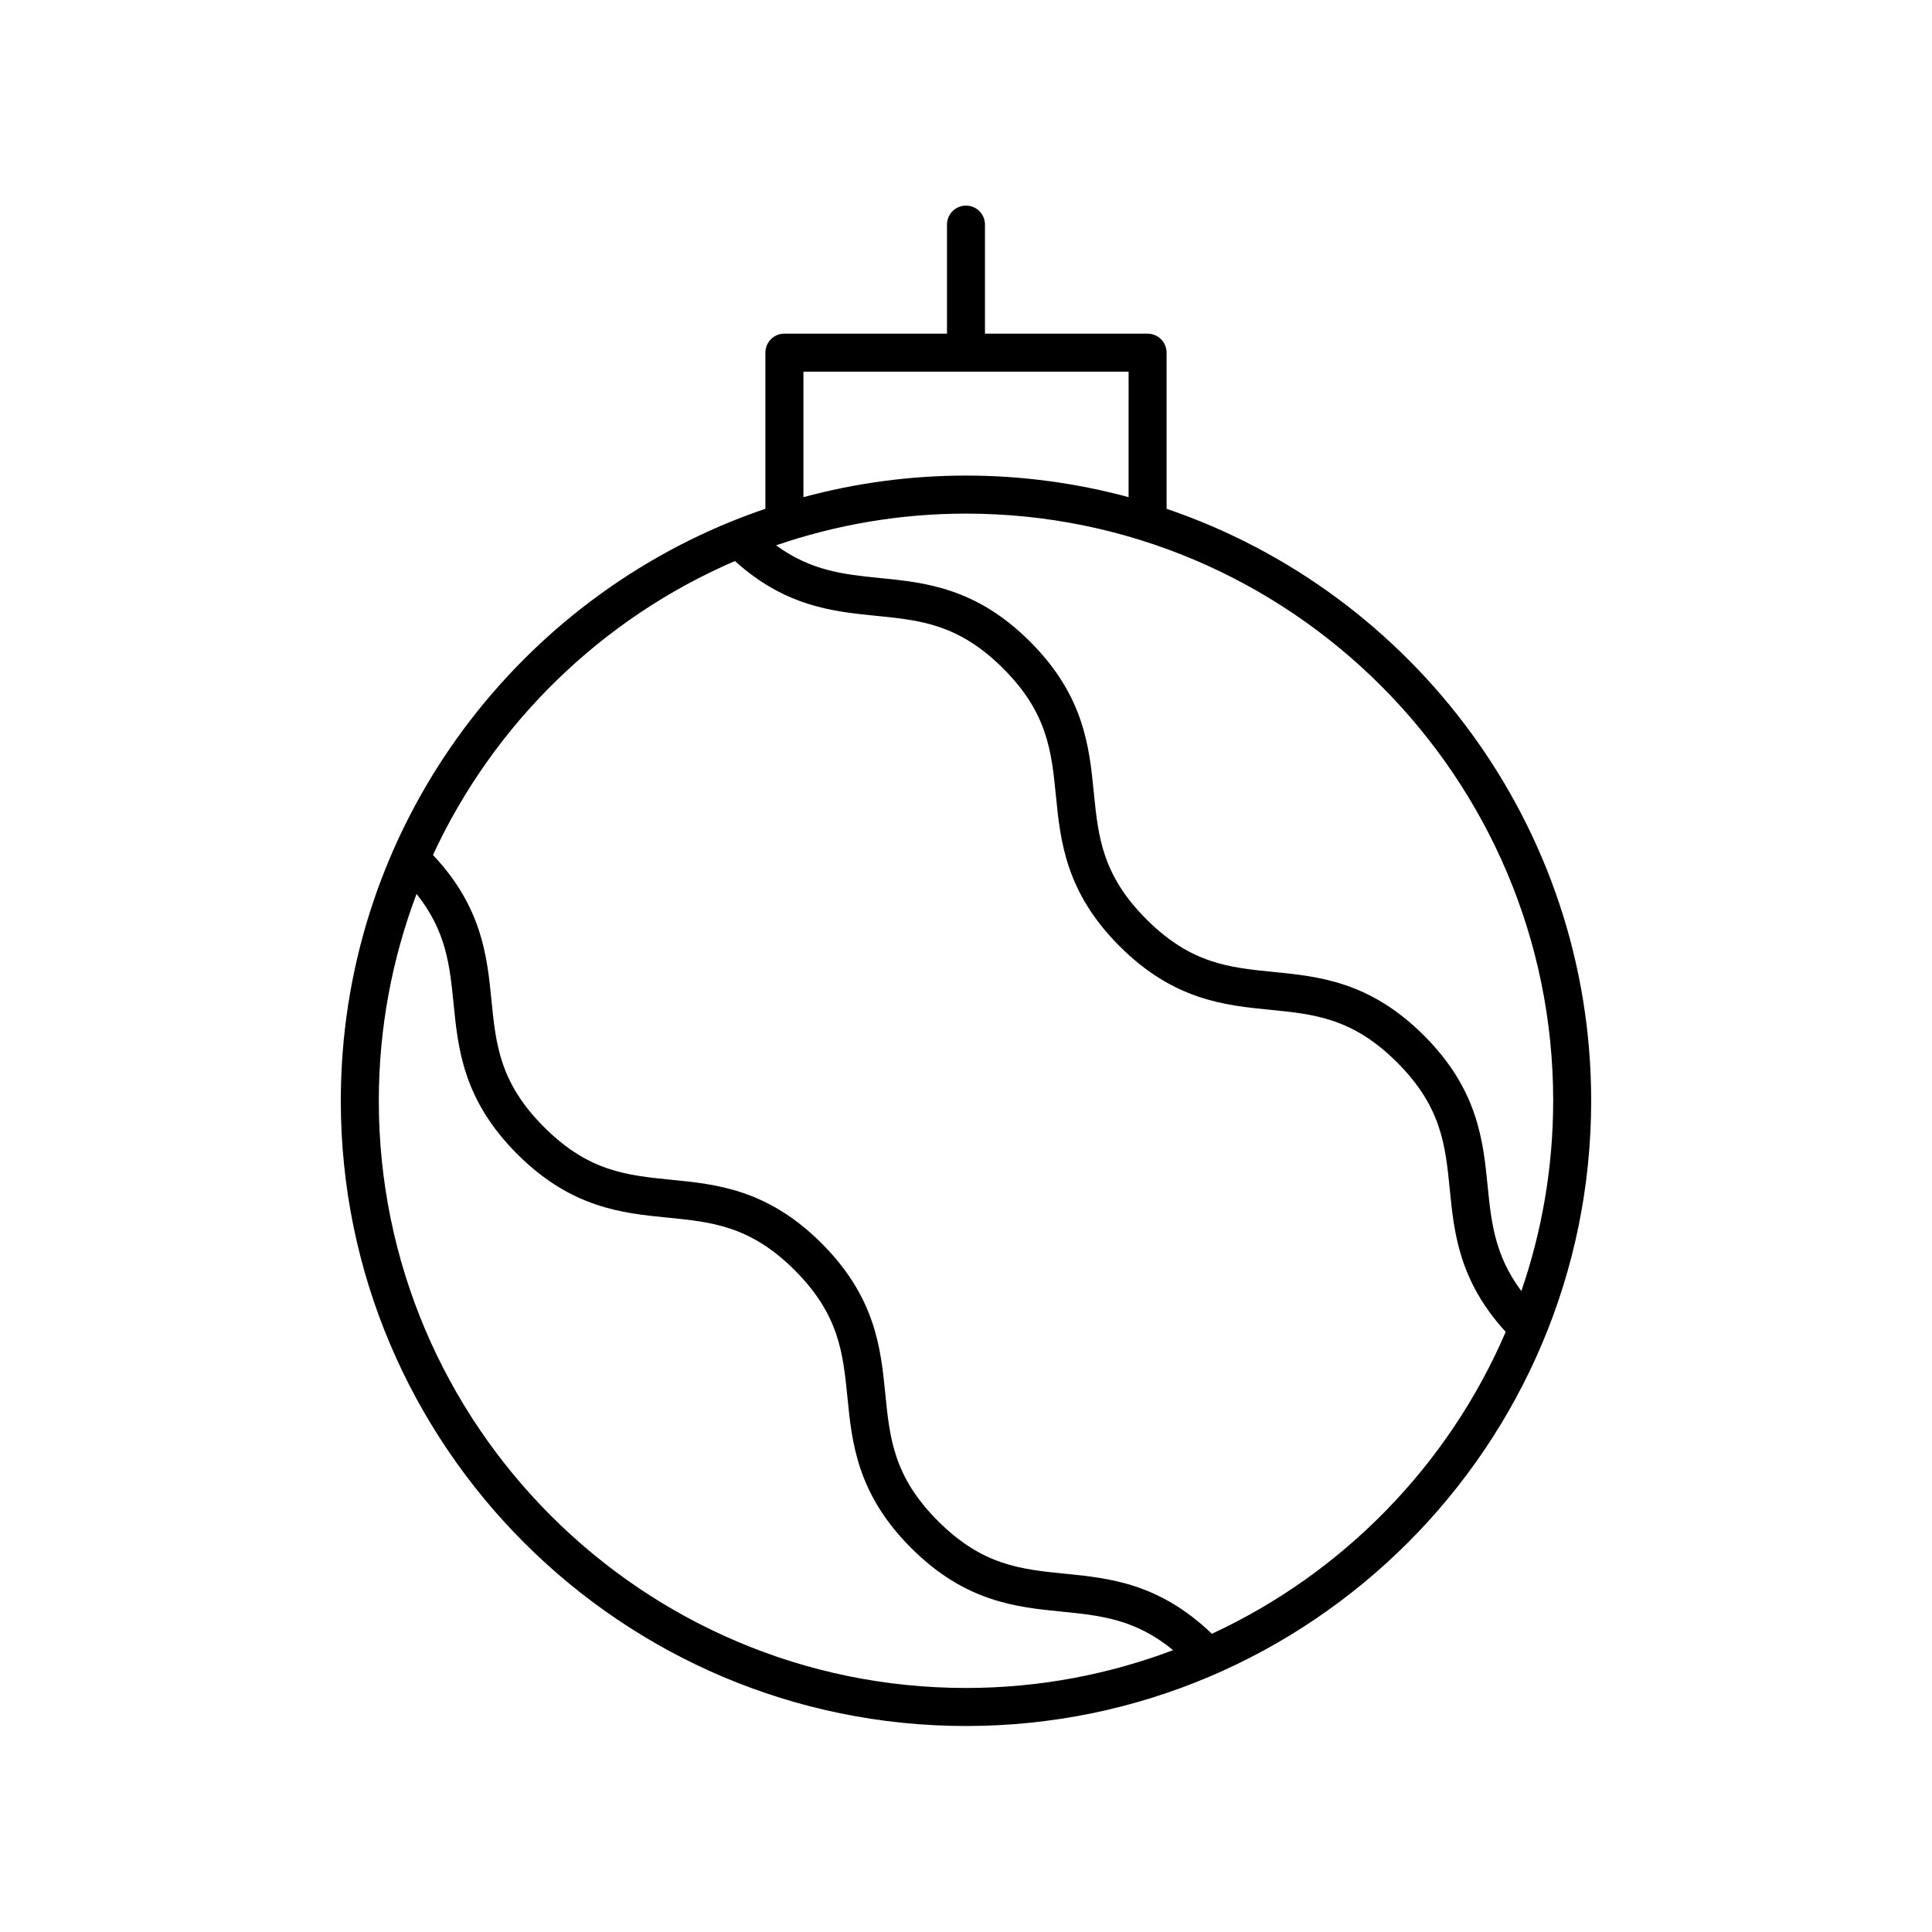
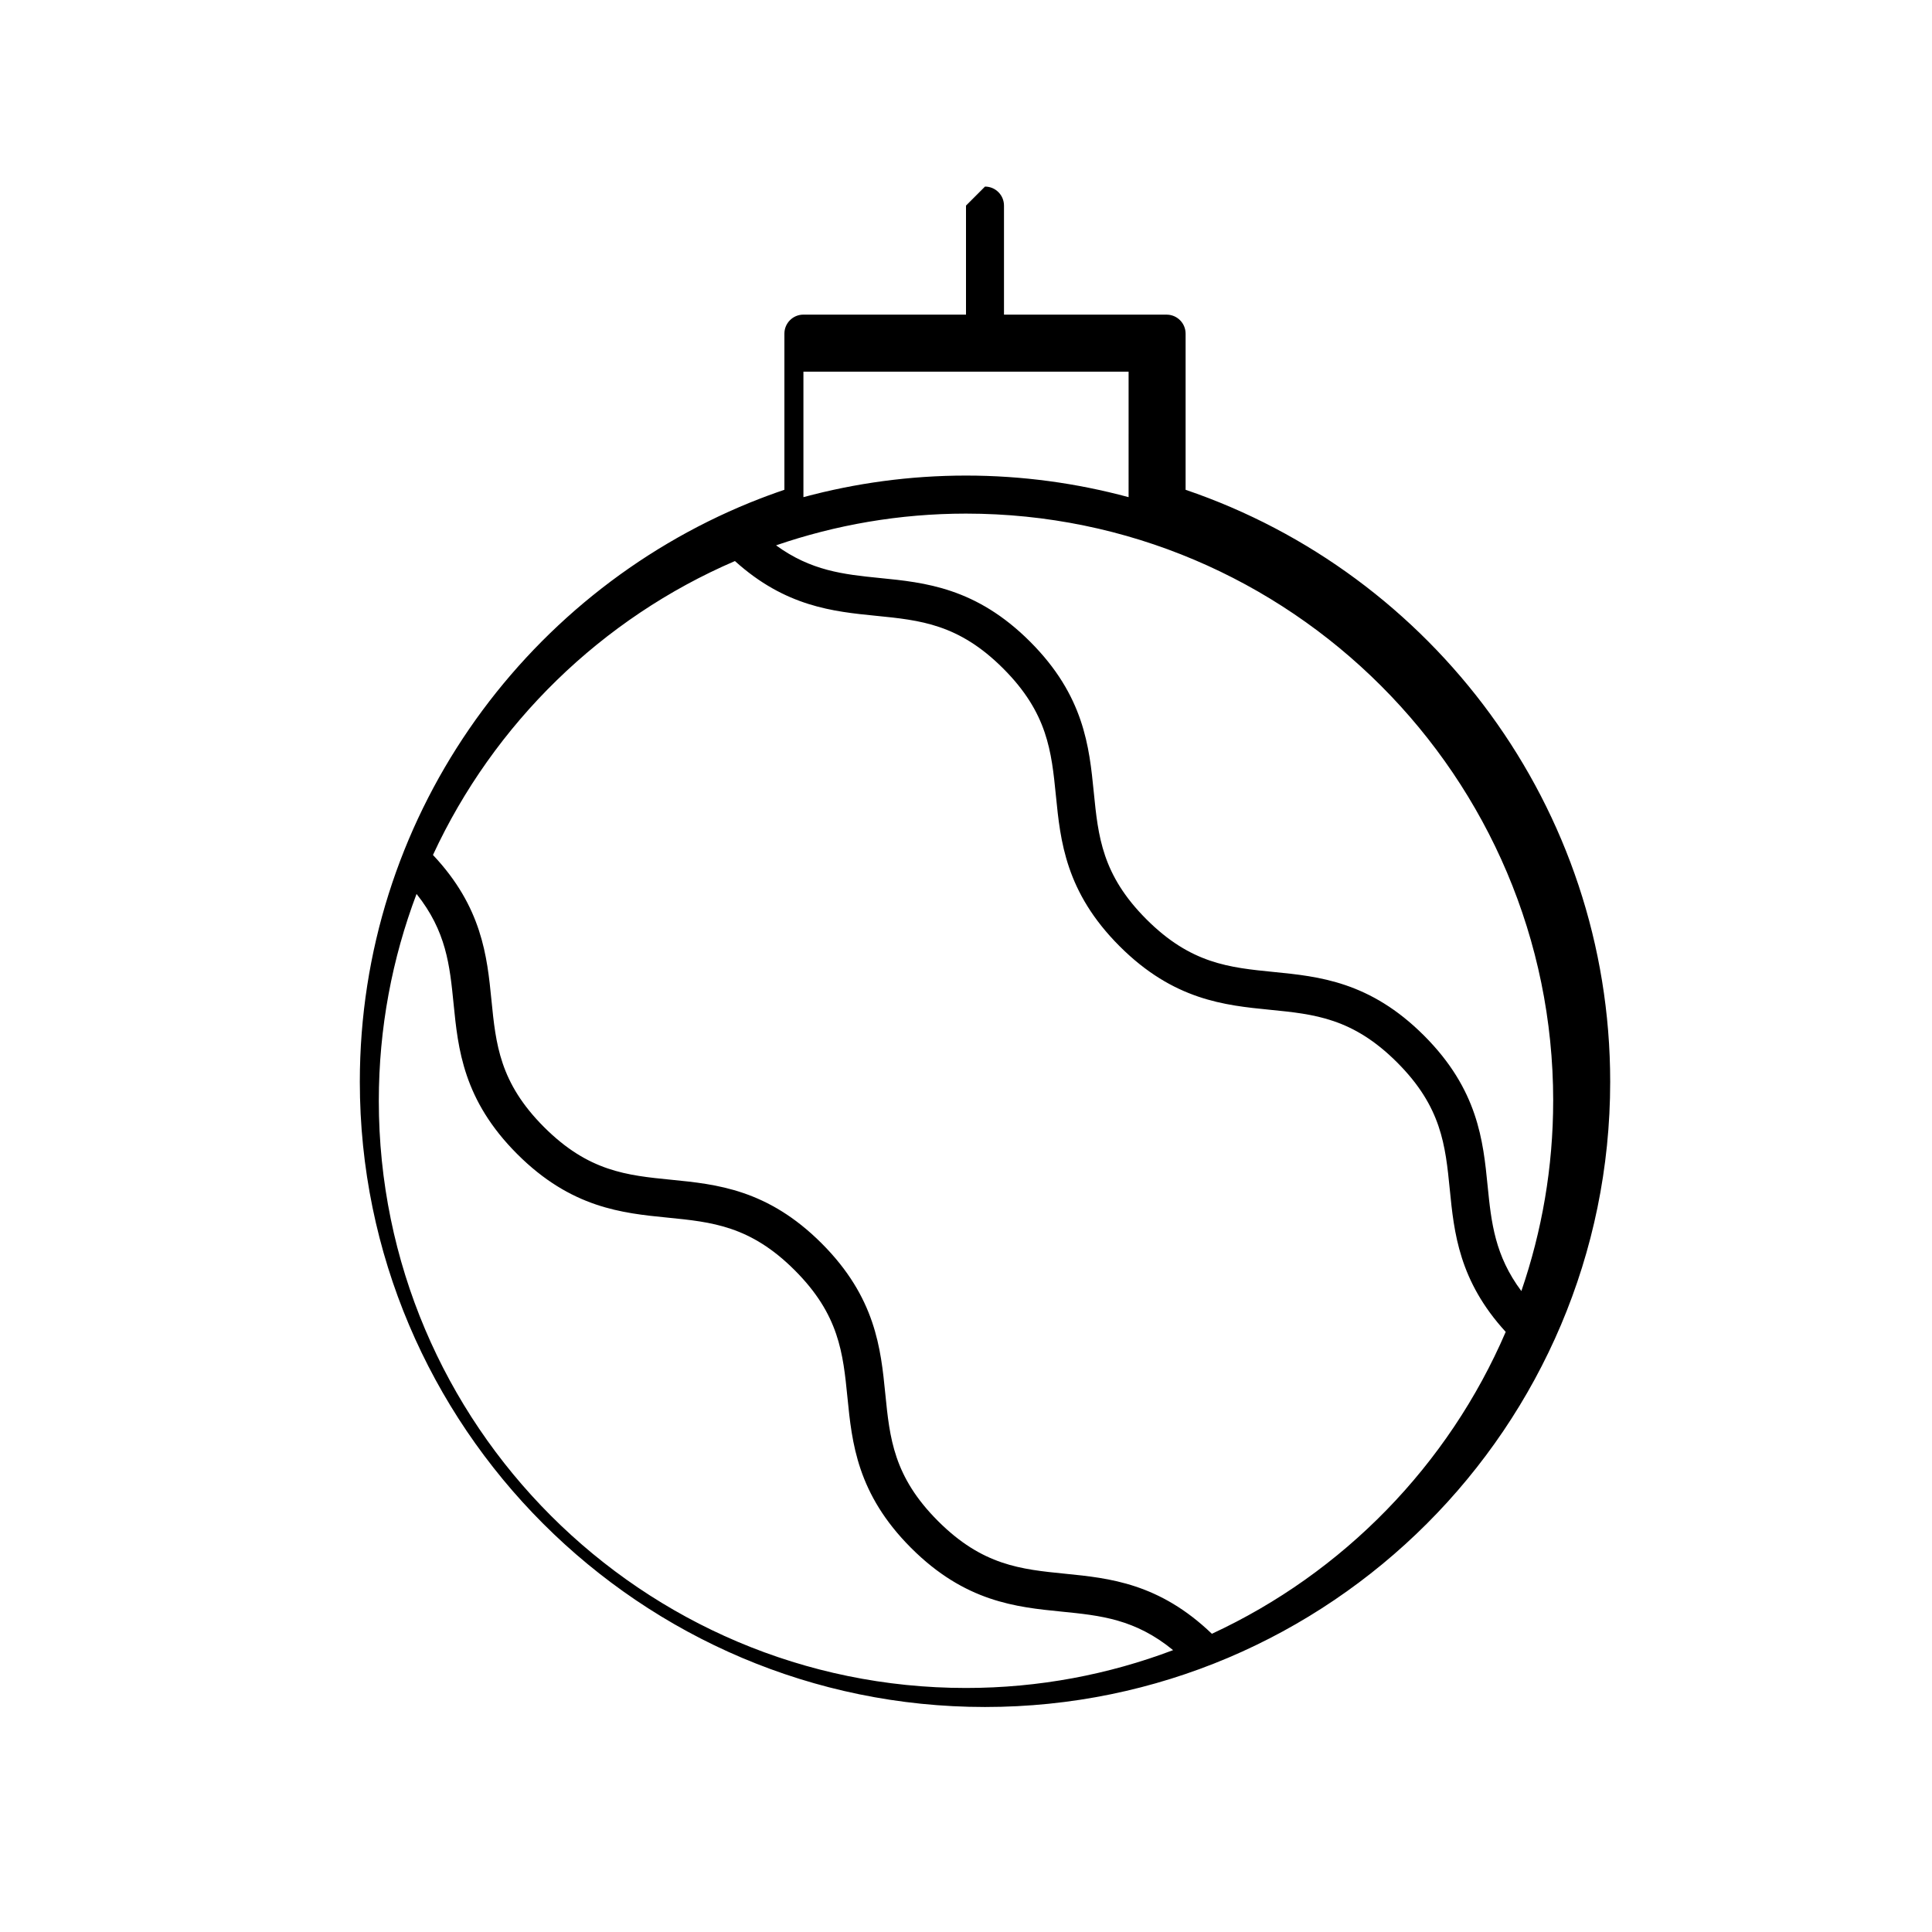
<svg xmlns="http://www.w3.org/2000/svg" fill="#000000" width="800px" height="800px" version="1.1" viewBox="144 144 512 512">
-   <path d="m400 198.48c-2.781 0-5.039 2.254-5.039 5.039v28.898h-43.086c-2.781 0-5.039 2.254-5.039 5.039v41.379c-2.926 0.992-5.812 2.062-8.66 3.211-0.145 0.051-0.277 0.102-0.418 0.164-60.594 24.66-103.44 84.16-103.44 153.51 0 91.359 74.328 165.69 165.68 165.69s165.68-74.328 165.68-165.69c0-72.762-47.172-134.68-112.52-156.88v-41.379c0-2.781-2.254-5.039-5.039-5.039l-43.09-0.004v-28.898c0-2.781-2.254-5.035-5.035-5.035zm-155.61 237.24c0-19.289 3.555-37.758 10-54.816 7.875 9.879 8.797 18.875 9.812 29.078 1.191 11.965 2.539 25.527 16.859 39.848 14.316 14.32 27.879 15.664 39.844 16.852 11.773 1.172 21.941 2.18 33.711 13.949 11.781 11.785 12.793 21.957 13.969 33.734 1.191 11.965 2.543 25.531 16.867 39.855 14.328 14.328 27.891 15.676 39.855 16.871 10.371 1.035 19.504 1.965 29.578 10.211-17.078 6.461-35.57 10.027-54.887 10.027-85.805 0-155.61-69.809-155.61-155.61zm220.77 141.25c-13.953-13.395-27.16-14.746-38.844-15.91-11.777-1.176-21.953-2.188-33.734-13.969s-12.793-21.953-13.969-33.73c-1.191-11.965-2.543-25.531-16.867-39.859-14.316-14.316-27.875-15.664-39.84-16.852-11.773-1.168-21.941-2.18-33.715-13.949-11.777-11.777-12.789-21.945-13.957-33.719-1.148-11.562-2.488-24.617-15.492-38.406 16.117-34.812 44.707-62.711 80.023-77.891 13.406 12.113 26.094 13.383 37.367 14.508 11.777 1.172 21.949 2.188 33.73 13.969s12.793 21.957 13.969 33.734c1.191 11.965 2.543 25.531 16.871 39.855 14.316 14.316 27.875 15.664 39.84 16.852 11.77 1.168 21.941 2.176 33.711 13.949 11.777 11.777 12.789 21.945 13.961 33.719 1.129 11.363 2.426 24.164 14.816 37.691-15.18 35.312-43.07 63.891-77.871 80.008zm90.449-141.25c0 17.648-2.996 34.602-8.434 50.426-7.008-9.402-7.965-18.086-8.938-27.863-1.188-11.965-2.539-25.527-16.859-39.848-14.316-14.32-27.875-15.664-39.84-16.852-11.773-1.172-21.941-2.18-33.711-13.949-11.781-11.781-12.793-21.957-13.969-33.734-1.191-11.969-2.543-25.531-16.871-39.855-14.324-14.324-27.891-15.676-39.855-16.867-9.641-0.961-18.219-1.918-27.469-8.656 15.797-5.426 32.723-8.41 50.34-8.41 85.801 0 155.61 69.805 155.61 155.61zm-112.52-159.97c-13.75-3.707-28.184-5.719-43.086-5.719s-29.34 2.012-43.086 5.719v-33.258h86.176z" />
+   <path d="m400 198.48v28.898h-43.086c-2.781 0-5.039 2.254-5.039 5.039v41.379c-2.926 0.992-5.812 2.062-8.66 3.211-0.145 0.051-0.277 0.102-0.418 0.164-60.594 24.66-103.44 84.16-103.44 153.51 0 91.359 74.328 165.69 165.68 165.69s165.68-74.328 165.68-165.69c0-72.762-47.172-134.68-112.52-156.88v-41.379c0-2.781-2.254-5.039-5.039-5.039l-43.09-0.004v-28.898c0-2.781-2.254-5.035-5.035-5.035zm-155.61 237.24c0-19.289 3.555-37.758 10-54.816 7.875 9.879 8.797 18.875 9.812 29.078 1.191 11.965 2.539 25.527 16.859 39.848 14.316 14.32 27.879 15.664 39.844 16.852 11.773 1.172 21.941 2.18 33.711 13.949 11.781 11.785 12.793 21.957 13.969 33.734 1.191 11.965 2.543 25.531 16.867 39.855 14.328 14.328 27.891 15.676 39.855 16.871 10.371 1.035 19.504 1.965 29.578 10.211-17.078 6.461-35.57 10.027-54.887 10.027-85.805 0-155.61-69.809-155.61-155.61zm220.77 141.25c-13.953-13.395-27.16-14.746-38.844-15.91-11.777-1.176-21.953-2.188-33.734-13.969s-12.793-21.953-13.969-33.73c-1.191-11.965-2.543-25.531-16.867-39.859-14.316-14.316-27.875-15.664-39.84-16.852-11.773-1.168-21.941-2.18-33.715-13.949-11.777-11.777-12.789-21.945-13.957-33.719-1.148-11.562-2.488-24.617-15.492-38.406 16.117-34.812 44.707-62.711 80.023-77.891 13.406 12.113 26.094 13.383 37.367 14.508 11.777 1.172 21.949 2.188 33.73 13.969s12.793 21.957 13.969 33.734c1.191 11.965 2.543 25.531 16.871 39.855 14.316 14.316 27.875 15.664 39.84 16.852 11.77 1.168 21.941 2.176 33.711 13.949 11.777 11.777 12.789 21.945 13.961 33.719 1.129 11.363 2.426 24.164 14.816 37.691-15.18 35.312-43.07 63.891-77.871 80.008zm90.449-141.25c0 17.648-2.996 34.602-8.434 50.426-7.008-9.402-7.965-18.086-8.938-27.863-1.188-11.965-2.539-25.527-16.859-39.848-14.316-14.32-27.875-15.664-39.84-16.852-11.773-1.172-21.941-2.18-33.711-13.949-11.781-11.781-12.793-21.957-13.969-33.734-1.191-11.969-2.543-25.531-16.871-39.855-14.324-14.324-27.891-15.676-39.855-16.867-9.641-0.961-18.219-1.918-27.469-8.656 15.797-5.426 32.723-8.41 50.34-8.41 85.801 0 155.61 69.805 155.61 155.61zm-112.52-159.97c-13.75-3.707-28.184-5.719-43.086-5.719s-29.34 2.012-43.086 5.719v-33.258h86.176z" />
</svg>